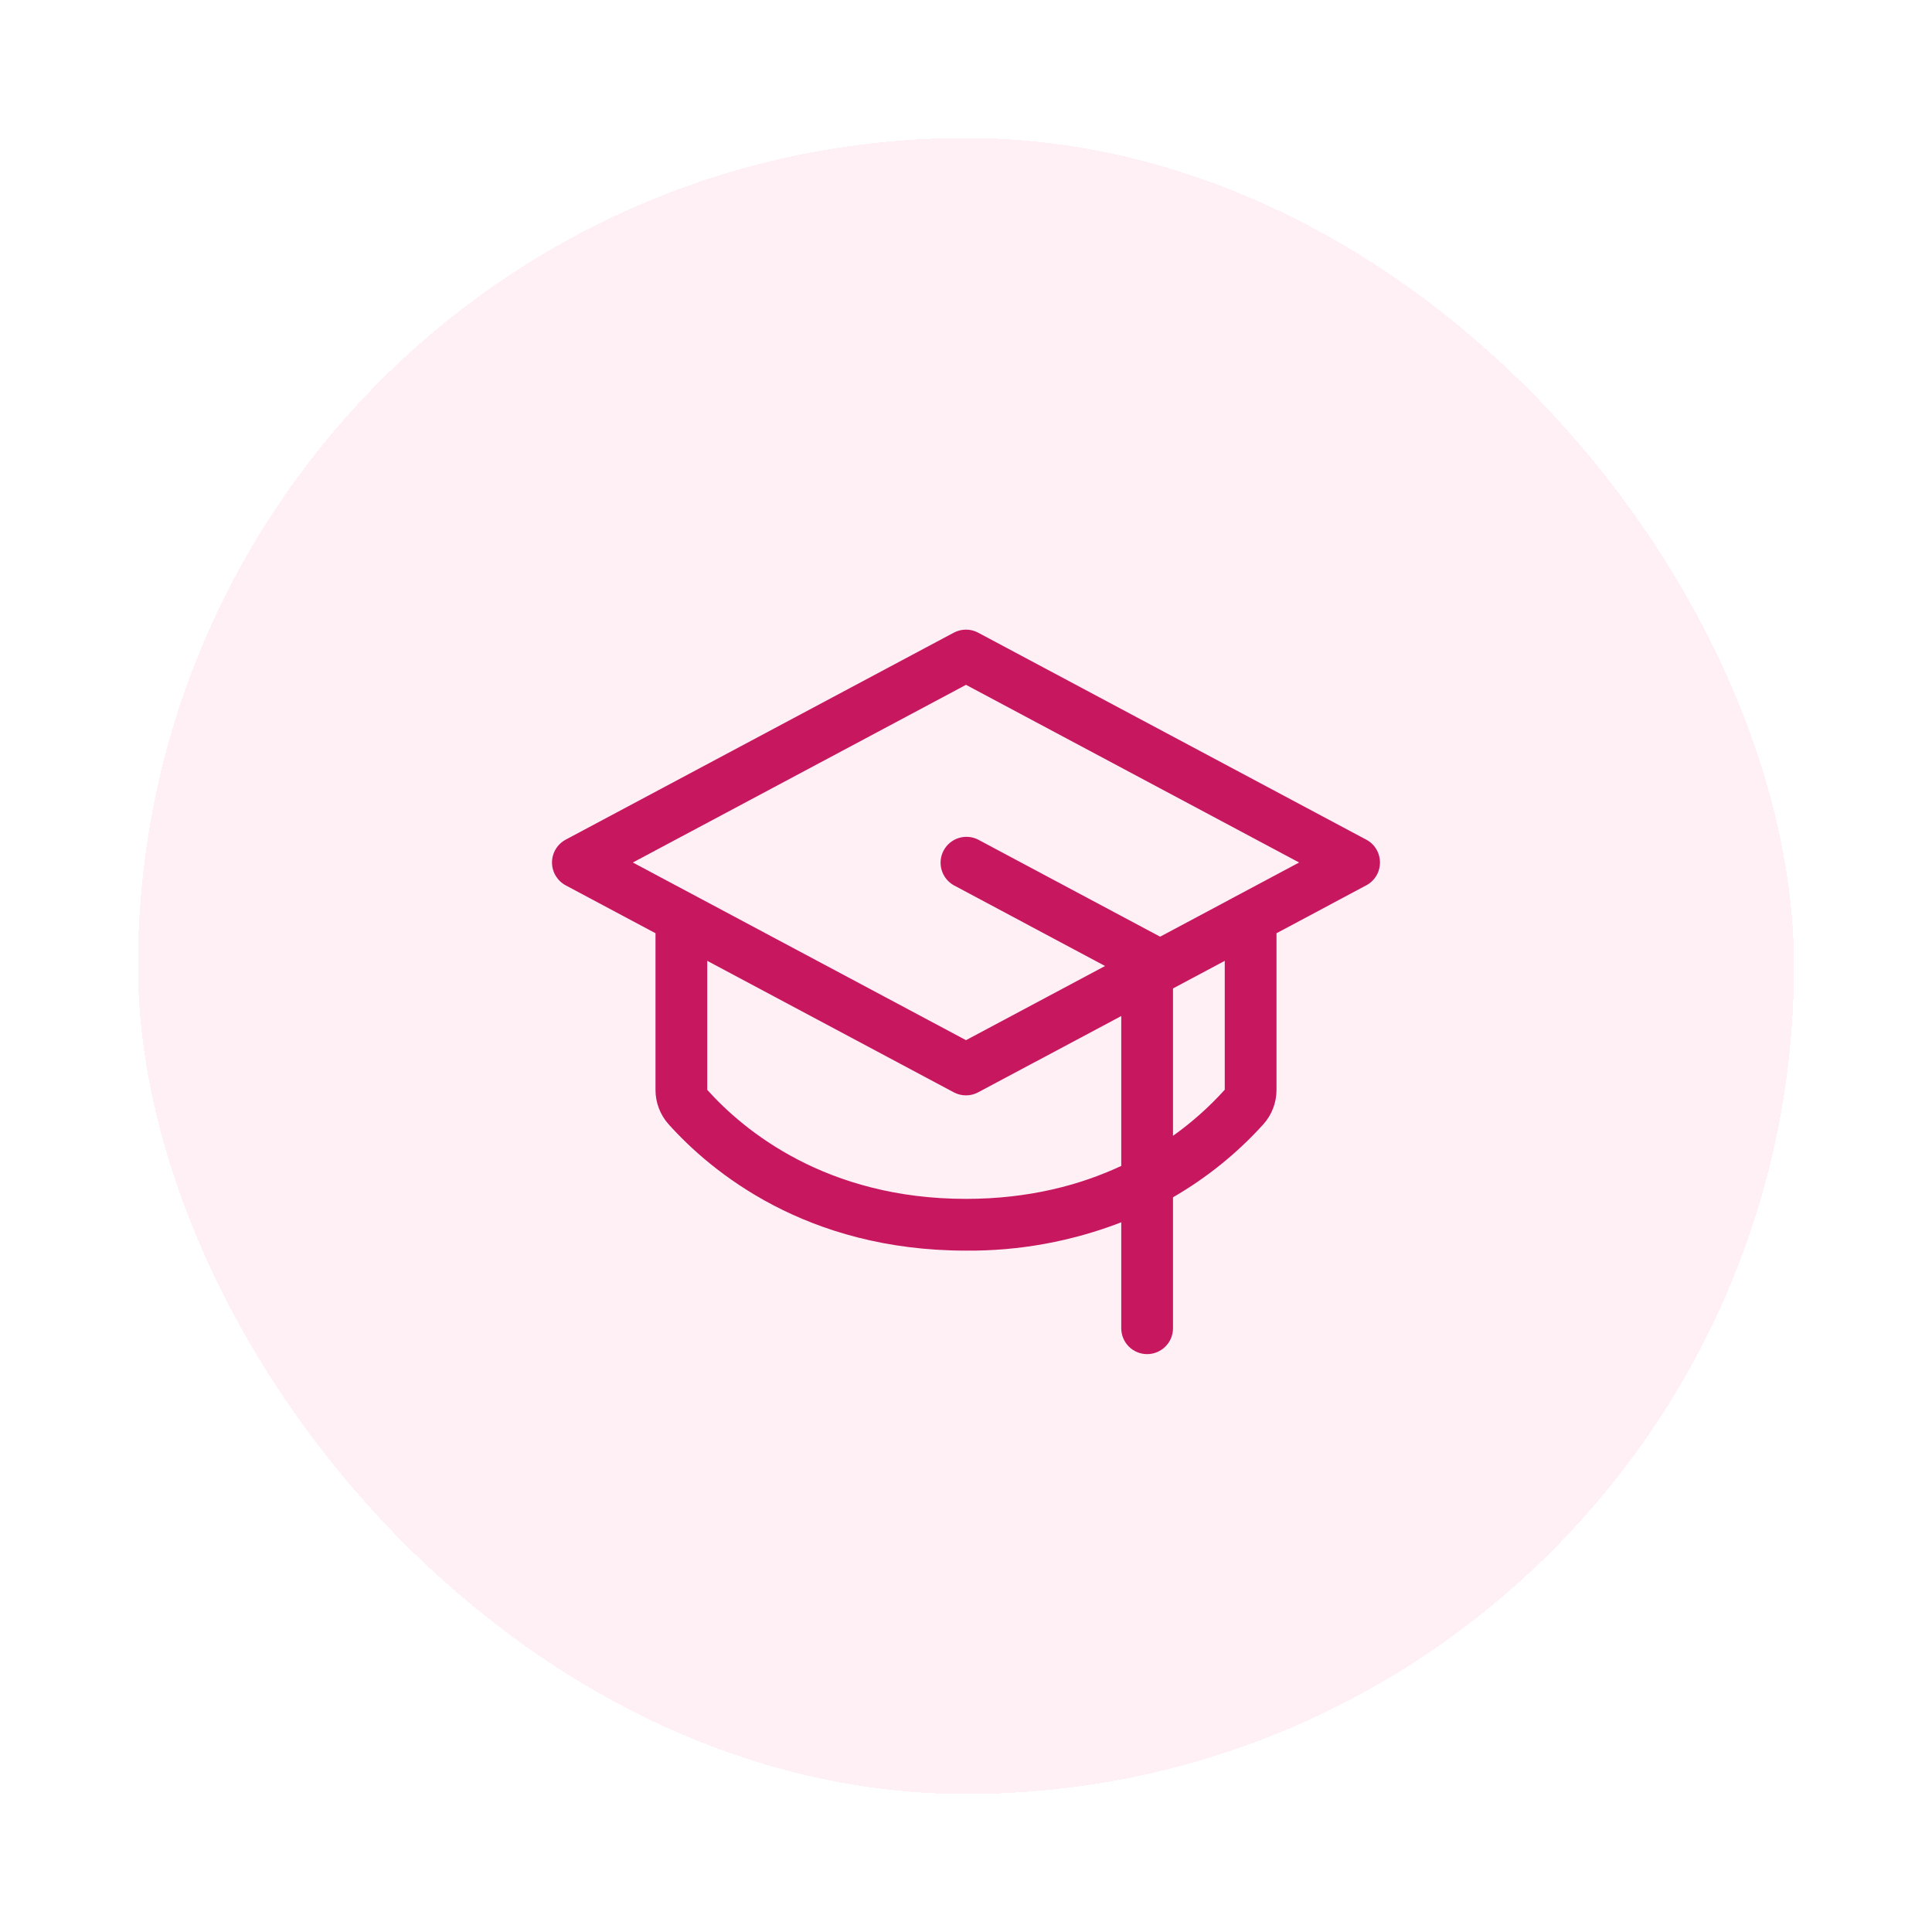
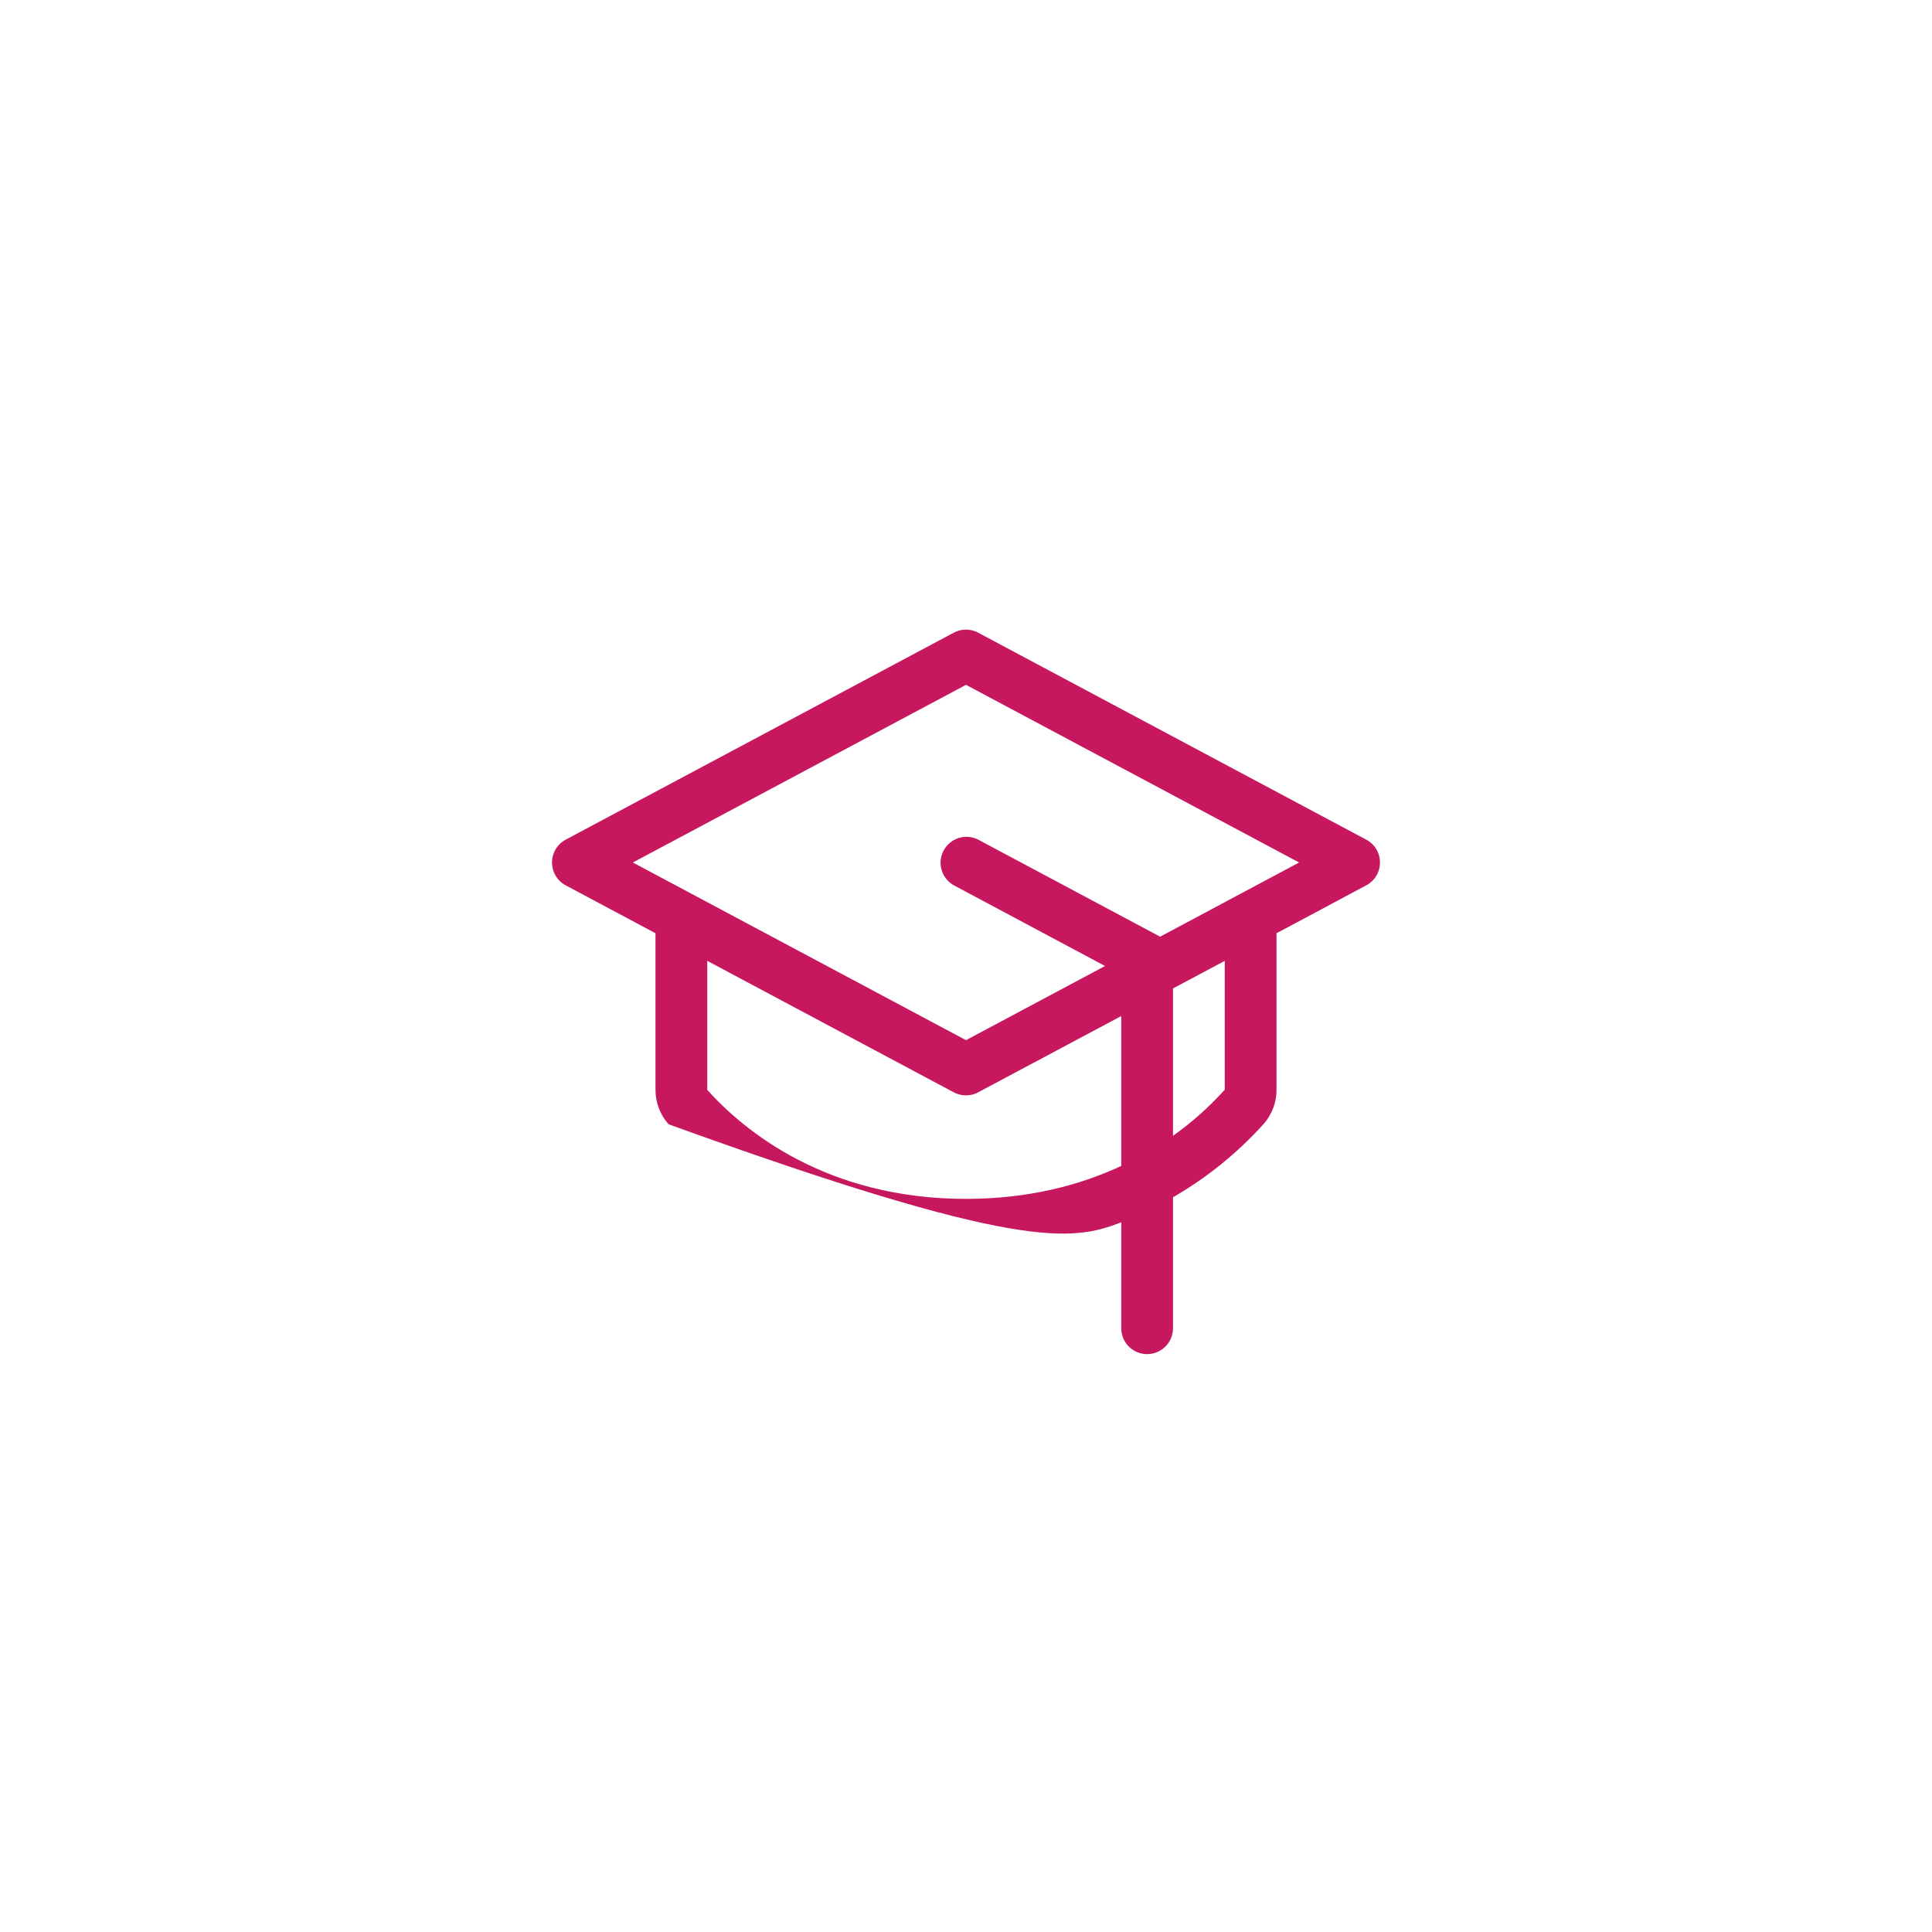
<svg xmlns="http://www.w3.org/2000/svg" width="56" height="56" viewBox="0 0 56 56" fill="none">
  <g filter="url(#filter0_d_225_4216)">
-     <rect x="4" width="48" height="48" rx="24" fill="#FFF0F6" shape-rendering="crispEdges" />
-     <path d="M39.602 20.338L28.352 14.338C28.244 14.28 28.123 14.25 28 14.25C27.877 14.25 27.756 14.28 27.647 14.338L16.397 20.338C16.277 20.402 16.177 20.497 16.107 20.614C16.037 20.73 16 20.864 16 21C16 21.136 16.037 21.269 16.107 21.386C16.177 21.502 16.277 21.598 16.397 21.662L19 23.05V27.59C18.999 27.958 19.135 28.314 19.38 28.588C20.608 29.956 23.36 32.25 28 32.25C29.538 32.263 31.065 31.984 32.5 31.429V34.5C32.5 34.699 32.579 34.89 32.719 35.03C32.86 35.171 33.051 35.25 33.25 35.25C33.449 35.25 33.639 35.171 33.78 35.03C33.921 34.89 34 34.699 34 34.5V30.704C34.978 30.139 35.862 29.425 36.619 28.588C36.865 28.314 37.001 27.958 37 27.59V23.05L39.602 21.662C39.722 21.598 39.823 21.502 39.893 21.386C39.963 21.269 39.999 21.136 39.999 21C39.999 20.864 39.963 20.73 39.893 20.614C39.823 20.497 39.722 20.402 39.602 20.338ZM28 30.75C23.943 30.75 21.557 28.768 20.5 27.59V23.85L27.647 27.662C27.756 27.72 27.877 27.75 28 27.75C28.123 27.75 28.244 27.72 28.352 27.662L32.5 25.45V29.795C31.319 30.346 29.83 30.75 28 30.75ZM35.5 27.586C35.05 28.085 34.547 28.533 34 28.922V24.65L35.5 23.85V27.586ZM33.625 23.151L33.604 23.138L28.354 20.338C28.179 20.248 27.976 20.232 27.788 20.29C27.6 20.349 27.444 20.48 27.351 20.653C27.259 20.827 27.238 21.03 27.294 21.219C27.349 21.407 27.477 21.566 27.649 21.662L32.031 24L28 26.15L18.343 21L28 15.85L37.656 21L33.625 23.151Z" fill="#C7175F" />
+     <path d="M39.602 20.338L28.352 14.338C28.244 14.28 28.123 14.25 28 14.25C27.877 14.25 27.756 14.28 27.647 14.338L16.397 20.338C16.277 20.402 16.177 20.497 16.107 20.614C16.037 20.73 16 20.864 16 21C16 21.136 16.037 21.269 16.107 21.386C16.177 21.502 16.277 21.598 16.397 21.662L19 23.05V27.59C18.999 27.958 19.135 28.314 19.38 28.588C29.538 32.263 31.065 31.984 32.5 31.429V34.5C32.5 34.699 32.579 34.89 32.719 35.03C32.86 35.171 33.051 35.25 33.25 35.25C33.449 35.25 33.639 35.171 33.78 35.03C33.921 34.89 34 34.699 34 34.5V30.704C34.978 30.139 35.862 29.425 36.619 28.588C36.865 28.314 37.001 27.958 37 27.59V23.05L39.602 21.662C39.722 21.598 39.823 21.502 39.893 21.386C39.963 21.269 39.999 21.136 39.999 21C39.999 20.864 39.963 20.73 39.893 20.614C39.823 20.497 39.722 20.402 39.602 20.338ZM28 30.75C23.943 30.75 21.557 28.768 20.5 27.59V23.85L27.647 27.662C27.756 27.72 27.877 27.75 28 27.75C28.123 27.75 28.244 27.72 28.352 27.662L32.5 25.45V29.795C31.319 30.346 29.83 30.75 28 30.75ZM35.5 27.586C35.05 28.085 34.547 28.533 34 28.922V24.65L35.5 23.85V27.586ZM33.625 23.151L33.604 23.138L28.354 20.338C28.179 20.248 27.976 20.232 27.788 20.29C27.6 20.349 27.444 20.48 27.351 20.653C27.259 20.827 27.238 21.03 27.294 21.219C27.349 21.407 27.477 21.566 27.649 21.662L32.031 24L28 26.15L18.343 21L28 15.85L37.656 21L33.625 23.151Z" fill="#C7175F" />
  </g>
  <defs>
    <filter id="filter0_d_225_4216" x="0" y="0" width="56" height="56" filterUnits="userSpaceOnUse" color-interpolation-filters="sRGB">
      <feFlood flood-opacity="0" result="BackgroundImageFix" />
      <feColorMatrix in="SourceAlpha" type="matrix" values="0 0 0 0 0 0 0 0 0 0 0 0 0 0 0 0 0 0 127 0" result="hardAlpha" />
      <feOffset dy="4" />
      <feGaussianBlur stdDeviation="2" />
      <feComposite in2="hardAlpha" operator="out" />
      <feColorMatrix type="matrix" values="0 0 0 0 0 0 0 0 0 0 0 0 0 0 0 0 0 0 0.25 0" />
      <feBlend mode="normal" in2="BackgroundImageFix" result="effect1_dropShadow_225_4216" />
      <feBlend mode="normal" in="SourceGraphic" in2="effect1_dropShadow_225_4216" result="shape" />
    </filter>
  </defs>
</svg>